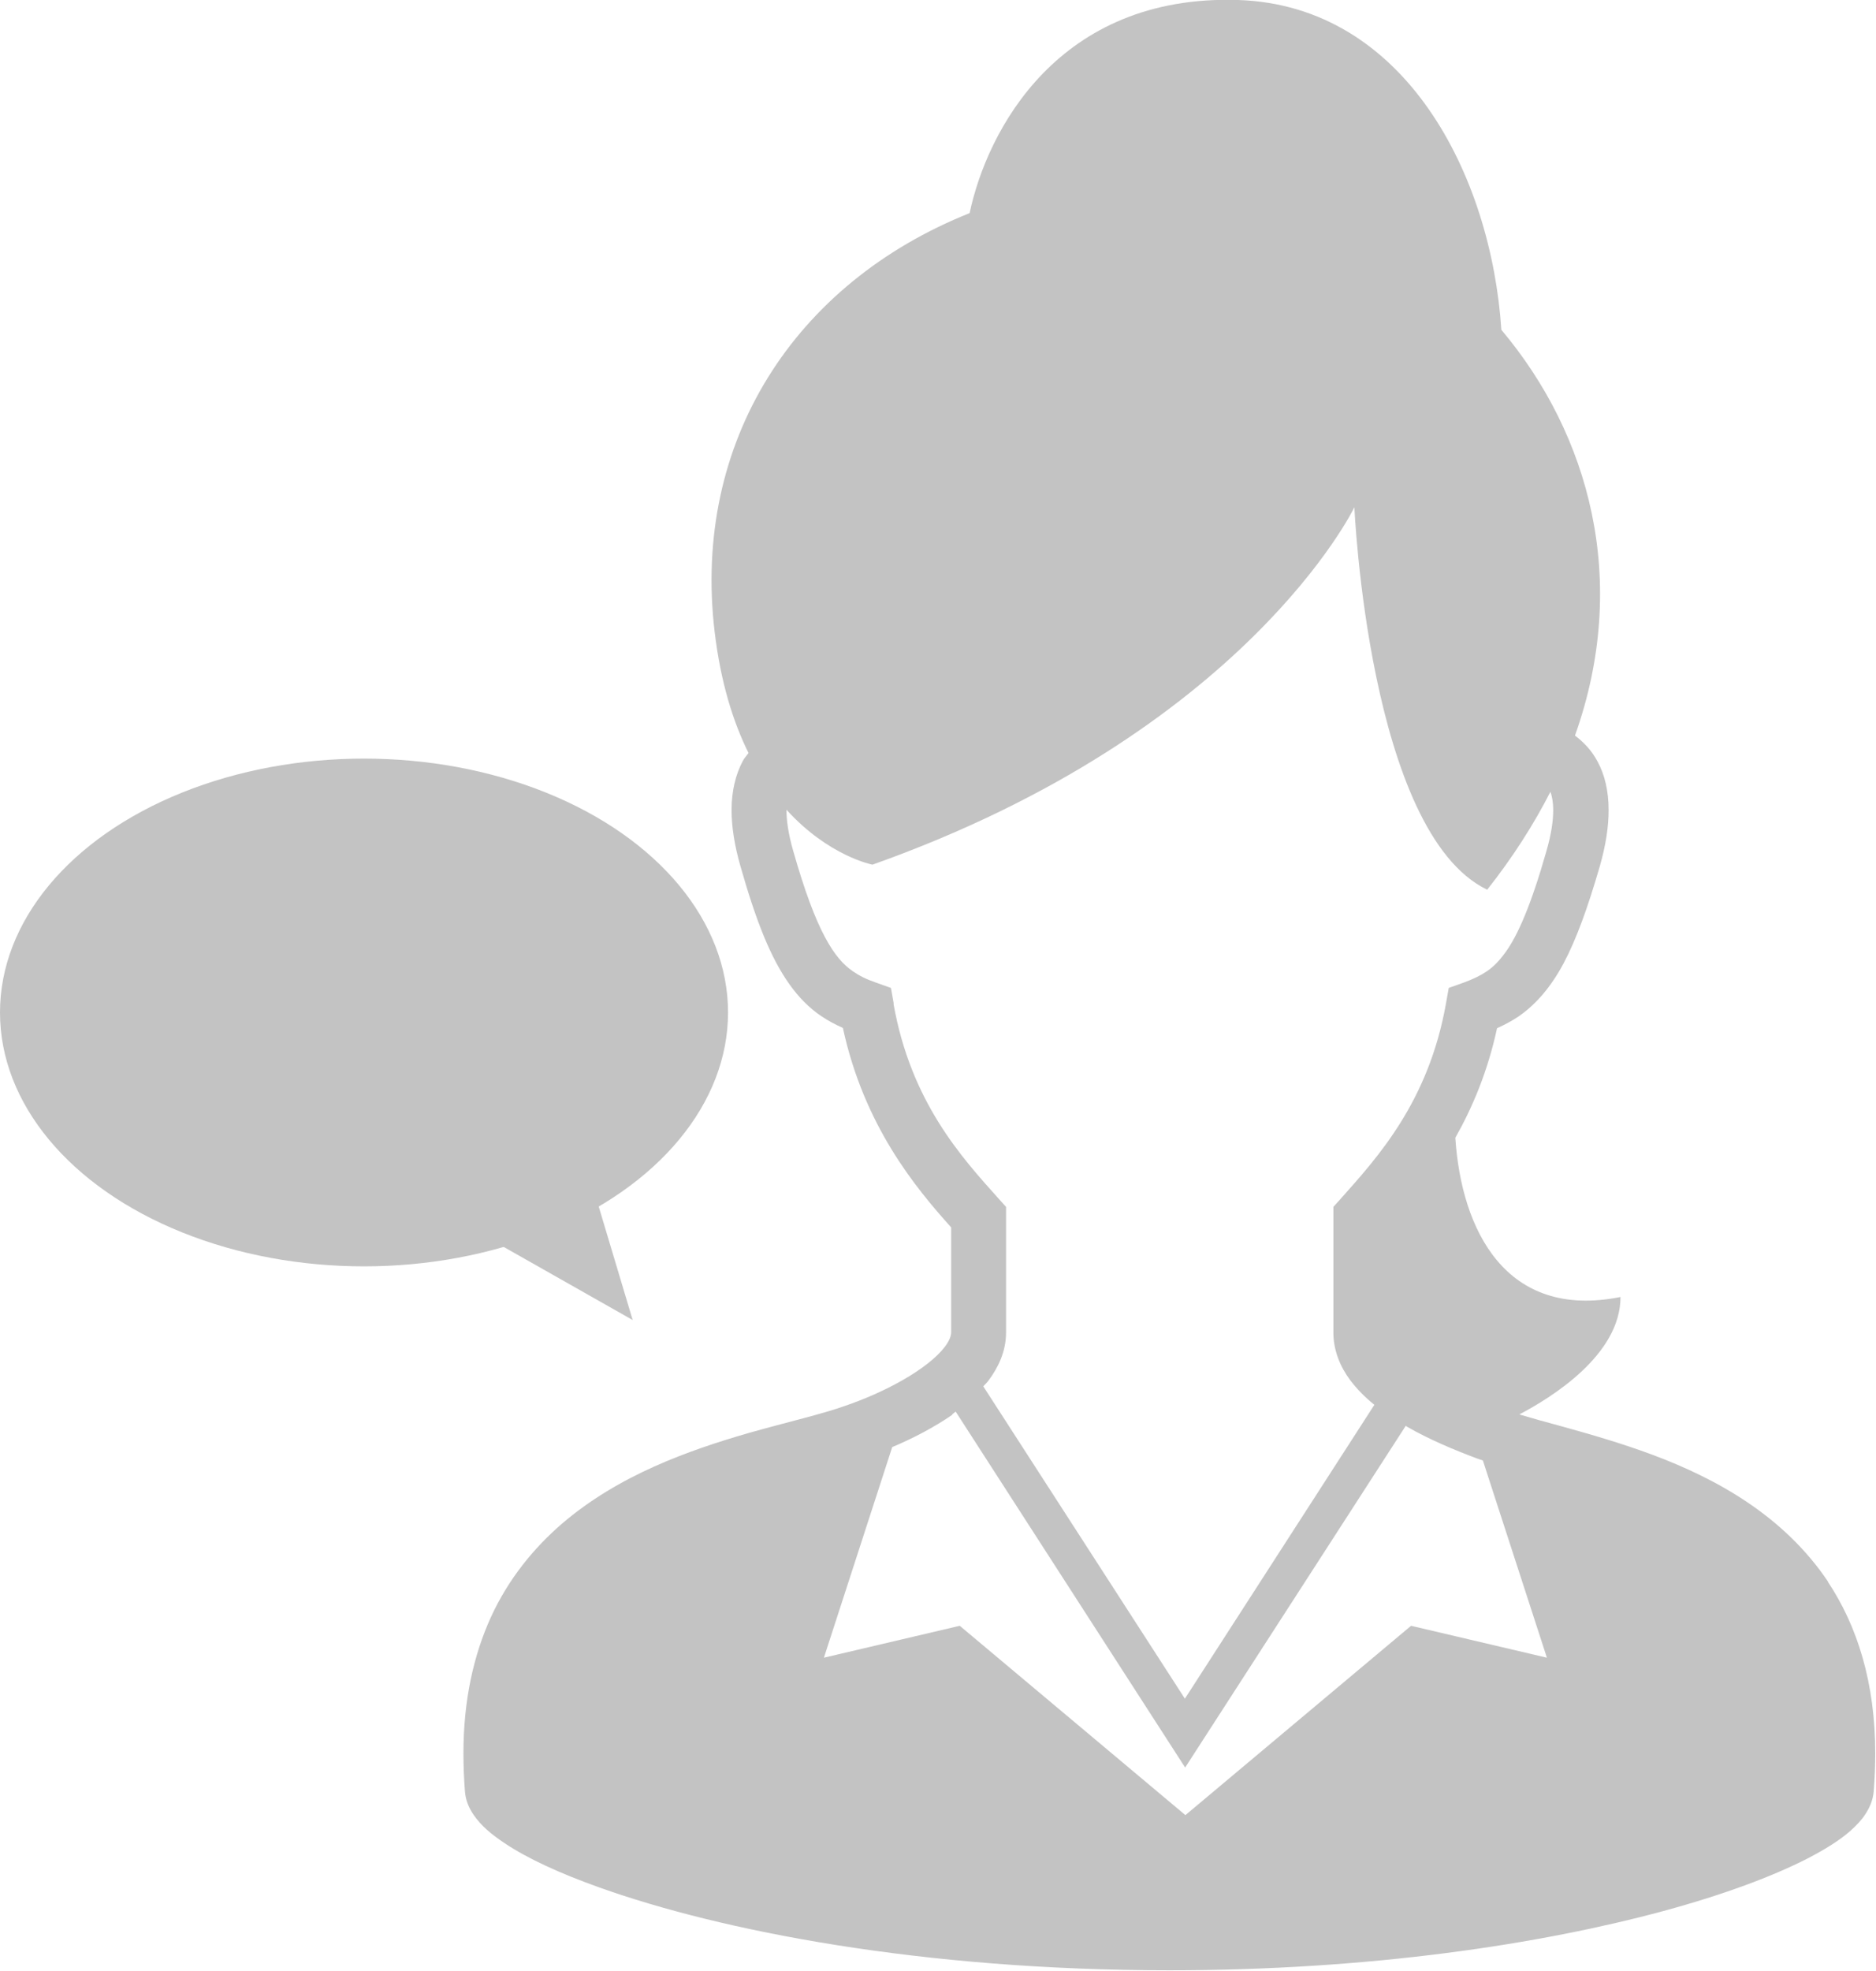
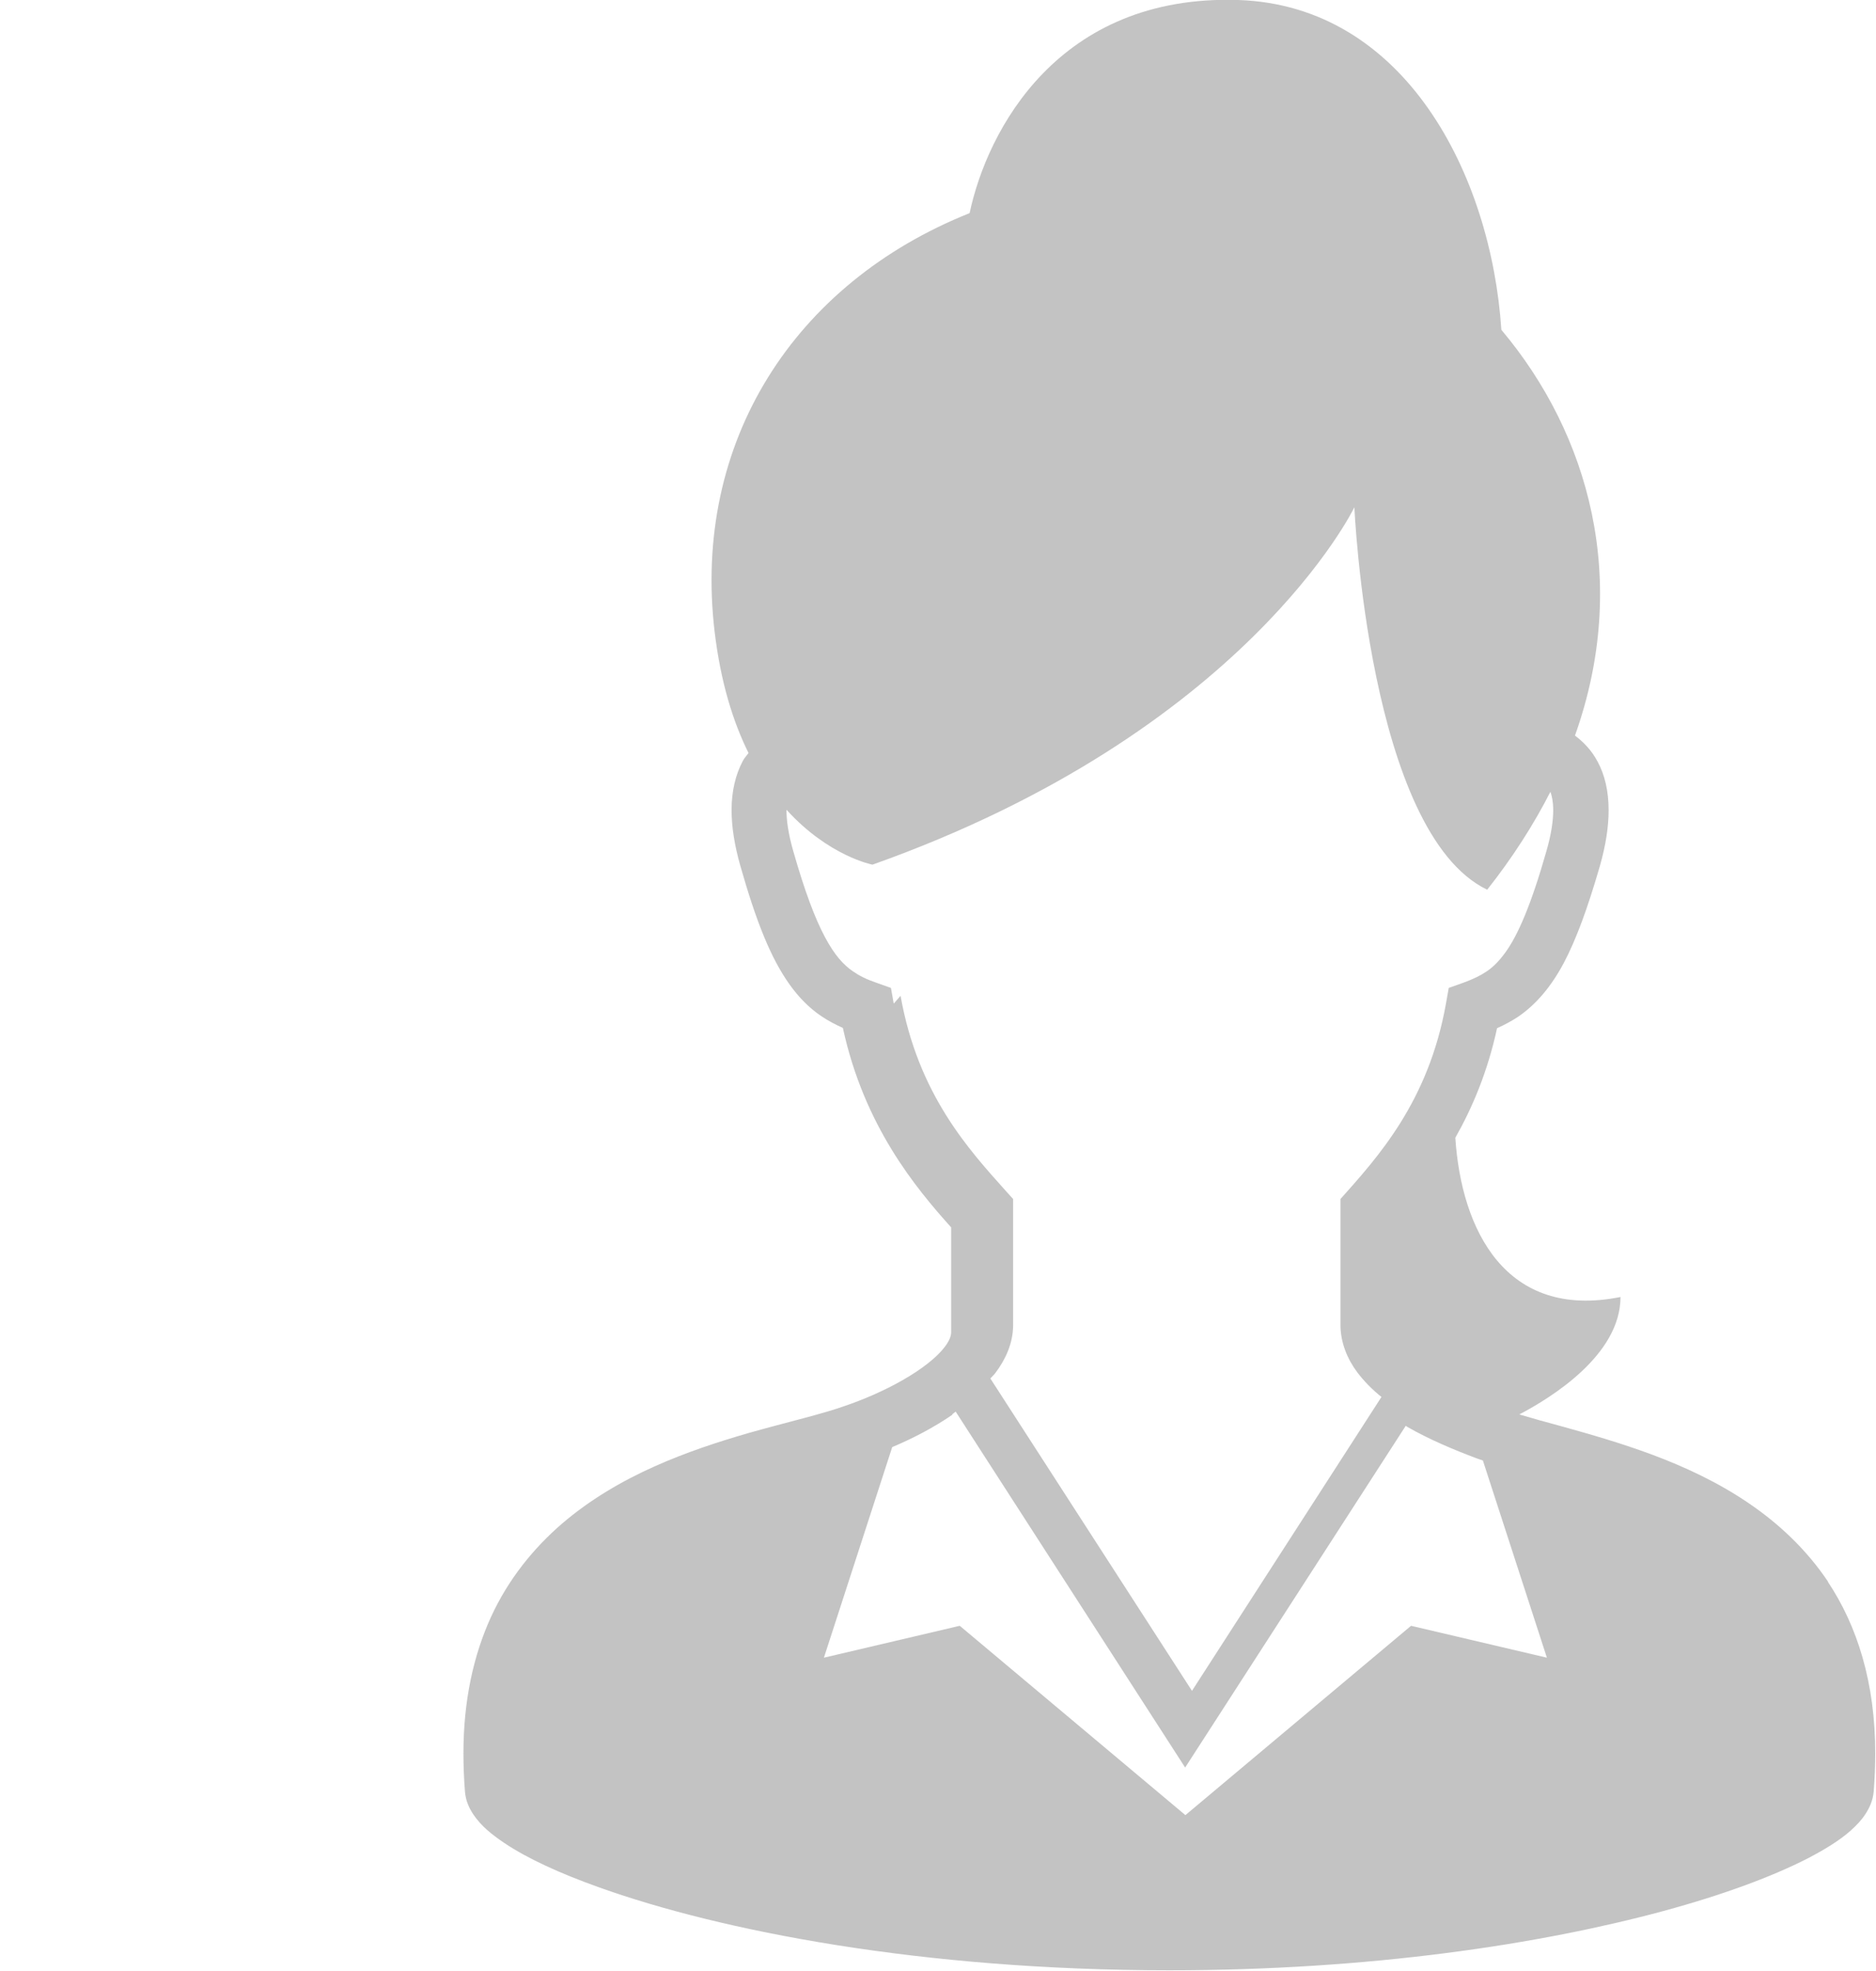
<svg xmlns="http://www.w3.org/2000/svg" id="_レイヤー_2" data-name="レイヤー 2" viewBox="0 0 74.16 77.87">
  <defs>
    <style>
      .cls-1 {
        fill: #c3c3c3;
      }
    </style>
  </defs>
  <g id="contents">
    <g>
-       <path class="cls-1" d="M72.28,62.51c-1.76-2.63-4.43-4.09-6.94-5.03-1.26-.47-2.49-.82-3.57-1.12-.63-.17-1.21-.33-1.71-.48,1.24-.65,4-2.34,4-4.64-4.54.91-6.29-2.65-6.53-6.29.68-1.2,1.28-2.62,1.65-4.33.29-.13.58-.28.86-.47.69-.48,1.28-1.17,1.78-2.11.5-.95.94-2.16,1.42-3.81.24-.84.35-1.57.35-2.22,0-.75-.15-1.4-.44-1.93-.24-.45-.56-.77-.89-1.02,2.18-6.11.57-11.9-2.91-16.03C58.95,6.94,55.56.22,48.95,0c-7.12-.23-9.93,5.16-10.62,8.42-6.94,2.77-10.97,9.05-10.08,16.54.24,2,.73,3.56,1.34,4.79-.08.11-.17.2-.23.32-.28.53-.44,1.18-.44,1.93,0,.65.11,1.38.35,2.22.63,2.21,1.2,3.63,1.94,4.67.37.52.79.94,1.25,1.25.28.19.57.34.86.47.84,3.87,2.87,6.31,4.28,7.88v4.14c0,.13-.05.32-.26.59-.3.4-.91.88-1.65,1.3-.73.42-1.57.78-2.31,1.03-.86.31-2.25.63-3.81,1.07-2.34.68-5.11,1.65-7.36,3.58-1.12.97-2.11,2.18-2.8,3.68-.69,1.51-1.09,3.3-1.09,5.39,0,.48.02.99.06,1.51.03.37.17.66.33.9.31.46.72.79,1.24,1.14.9.6,2.15,1.18,3.75,1.75,4.79,1.71,12.71,3.27,22.53,3.27,7.98,0,14.71-1.04,19.52-2.34,2.4-.65,4.32-1.37,5.71-2.08.69-.36,1.26-.71,1.7-1.1.22-.2.42-.4.58-.65.16-.24.3-.54.33-.9.04-.52.06-1.02.06-1.5,0-2.79-.71-5.04-1.88-6.79ZM35.33,39.65l-.11-.62-.59-.21c-.38-.13-.66-.27-.92-.45-.37-.26-.71-.62-1.1-1.35-.39-.73-.8-1.81-1.25-3.39-.2-.69-.27-1.23-.27-1.62v-.02c1.67,1.84,3.4,2.17,3.4,2.17,14.78-5.25,19.05-14.12,19.05-14.12,0,0,.56,12.85,5.25,15.11,1.02-1.29,1.84-2.58,2.5-3.87.06.17.11.4.11.73,0,.4-.07.93-.27,1.62-.6,2.11-1.13,3.33-1.63,4.01-.25.34-.47.56-.72.73-.25.17-.54.31-.92.45l-.59.21-.11.62c-.69,3.88-2.7,6.07-4.17,7.72l-.28.31v4.97c0,.71.28,1.36.66,1.87.28.37.6.69.96.98l-7.49,11.61-7.97-12.34c.06-.07.14-.14.2-.22.39-.52.7-1.16.7-1.9v-4.97l-.28-.31c-1.48-1.65-3.48-3.83-4.17-7.72ZM37.64,55.88s.09-.08.14-.11l9.07,14.06,8.72-13.5s.04.03.06.04c.87.5,1.83.9,2.73,1.24.08.03.17.06.26.09l2.53,7.79-5.37-1.26-8.92,7.48-8.92-7.48-5.37,1.26,2.7-8.32c.81-.34,1.64-.77,2.38-1.28Z" />
+       <path class="cls-1" d="M72.28,62.51c-1.76-2.63-4.43-4.09-6.94-5.03-1.26-.47-2.49-.82-3.57-1.12-.63-.17-1.21-.33-1.71-.48,1.24-.65,4-2.34,4-4.64-4.54.91-6.29-2.65-6.53-6.29.68-1.2,1.28-2.62,1.65-4.33.29-.13.58-.28.86-.47.69-.48,1.28-1.17,1.78-2.11.5-.95.94-2.16,1.42-3.81.24-.84.35-1.57.35-2.22,0-.75-.15-1.4-.44-1.93-.24-.45-.56-.77-.89-1.02,2.18-6.11.57-11.9-2.91-16.03C58.95,6.94,55.56.22,48.95,0c-7.12-.23-9.93,5.16-10.62,8.42-6.94,2.77-10.97,9.05-10.08,16.54.24,2,.73,3.56,1.34,4.79-.08.11-.17.2-.23.32-.28.53-.44,1.18-.44,1.93,0,.65.11,1.38.35,2.22.63,2.21,1.2,3.63,1.94,4.67.37.52.79.94,1.25,1.25.28.19.57.34.86.47.84,3.87,2.87,6.31,4.28,7.88v4.14c0,.13-.05.32-.26.59-.3.4-.91.88-1.65,1.3-.73.42-1.57.78-2.31,1.03-.86.31-2.25.63-3.81,1.07-2.34.68-5.11,1.65-7.36,3.58-1.12.97-2.11,2.18-2.8,3.68-.69,1.51-1.09,3.3-1.09,5.39,0,.48.02.99.06,1.51.03.37.17.66.33.9.31.46.72.79,1.24,1.14.9.6,2.15,1.18,3.75,1.75,4.79,1.71,12.71,3.27,22.53,3.27,7.98,0,14.71-1.04,19.52-2.34,2.4-.65,4.32-1.37,5.71-2.08.69-.36,1.26-.71,1.7-1.1.22-.2.42-.4.58-.65.16-.24.3-.54.33-.9.04-.52.06-1.02.06-1.5,0-2.79-.71-5.04-1.88-6.79ZM35.33,39.65l-.11-.62-.59-.21c-.38-.13-.66-.27-.92-.45-.37-.26-.71-.62-1.1-1.35-.39-.73-.8-1.81-1.25-3.39-.2-.69-.27-1.23-.27-1.62v-.02c1.67,1.84,3.4,2.17,3.4,2.17,14.78-5.25,19.05-14.12,19.05-14.12,0,0,.56,12.85,5.25,15.11,1.02-1.29,1.84-2.58,2.5-3.87.06.17.11.4.11.73,0,.4-.07.93-.27,1.62-.6,2.11-1.13,3.33-1.63,4.01-.25.34-.47.56-.72.73-.25.17-.54.31-.92.45l-.59.21-.11.62c-.69,3.88-2.7,6.07-4.17,7.72v4.97c0,.71.28,1.36.66,1.87.28.37.6.69.96.98l-7.49,11.61-7.97-12.34c.06-.07.14-.14.2-.22.39-.52.7-1.16.7-1.9v-4.97l-.28-.31c-1.48-1.65-3.48-3.83-4.17-7.72ZM37.64,55.88s.09-.08.14-.11l9.07,14.06,8.72-13.5s.04.03.06.04c.87.5,1.83.9,2.73,1.24.08.03.17.06.26.09l2.53,7.79-5.37-1.26-8.92,7.48-8.92-7.48-5.37,1.26,2.7-8.32c.81-.34,1.64-.77,2.38-1.28Z" />
      <g>
-         <ellipse class="cls-1" cx="14.39" cy="40" rx="14.39" ry="10.03" />
-         <polyline class="cls-1" points="17.93 48.14 25.01 52.15 22.89 45.07" />
-       </g>
+         </g>
    </g>
  </g>
</svg>